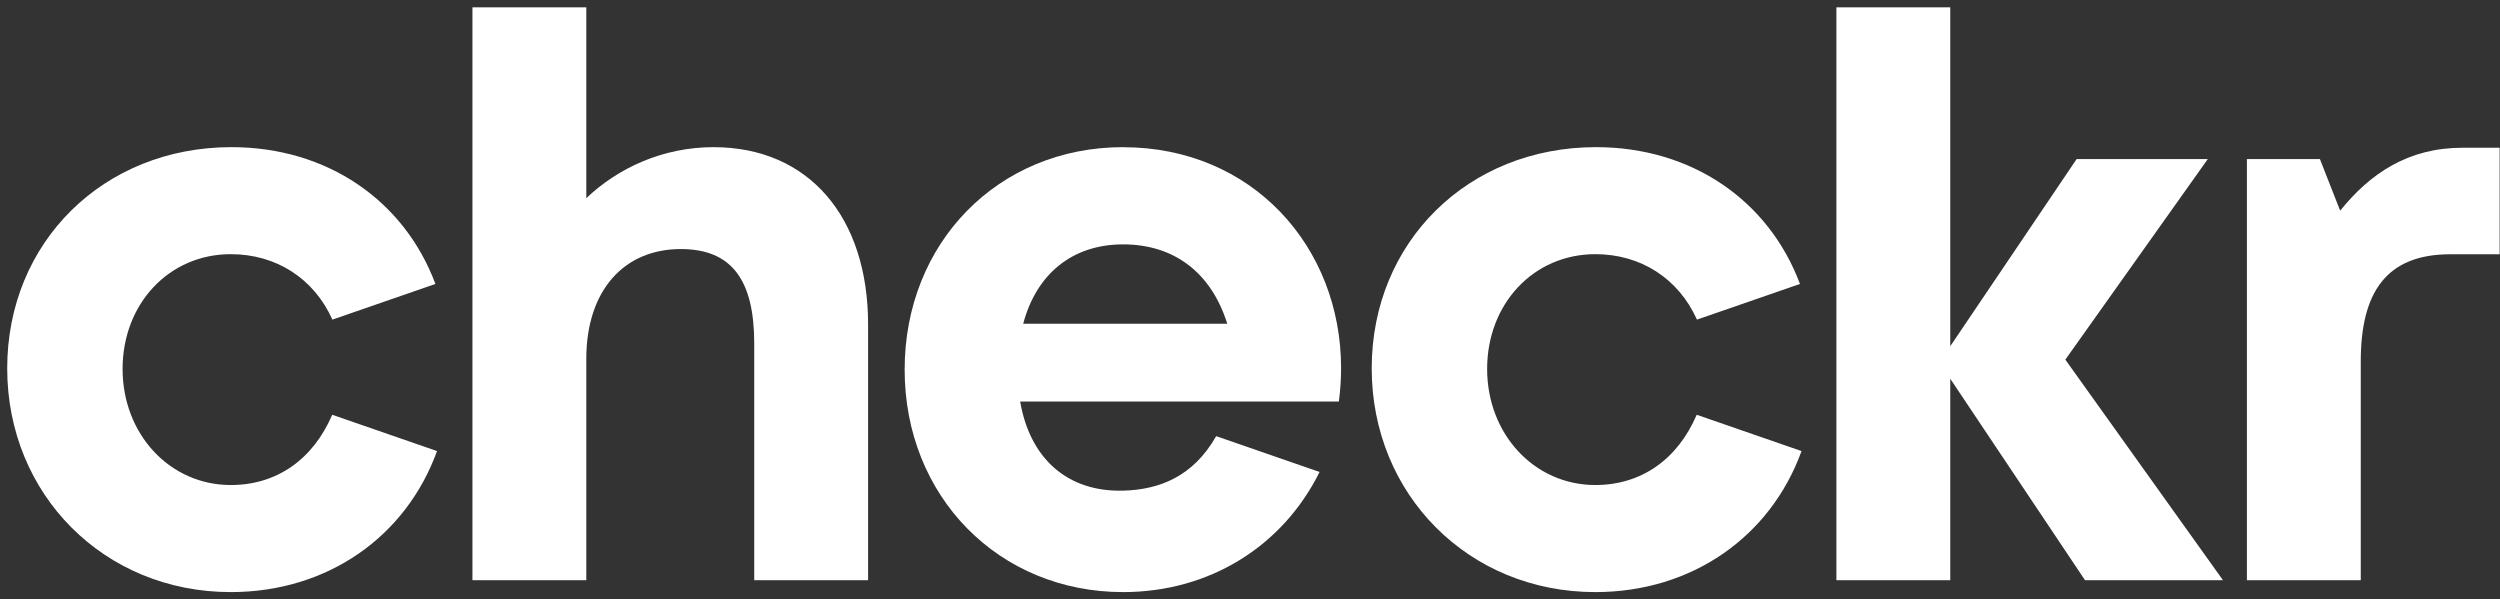
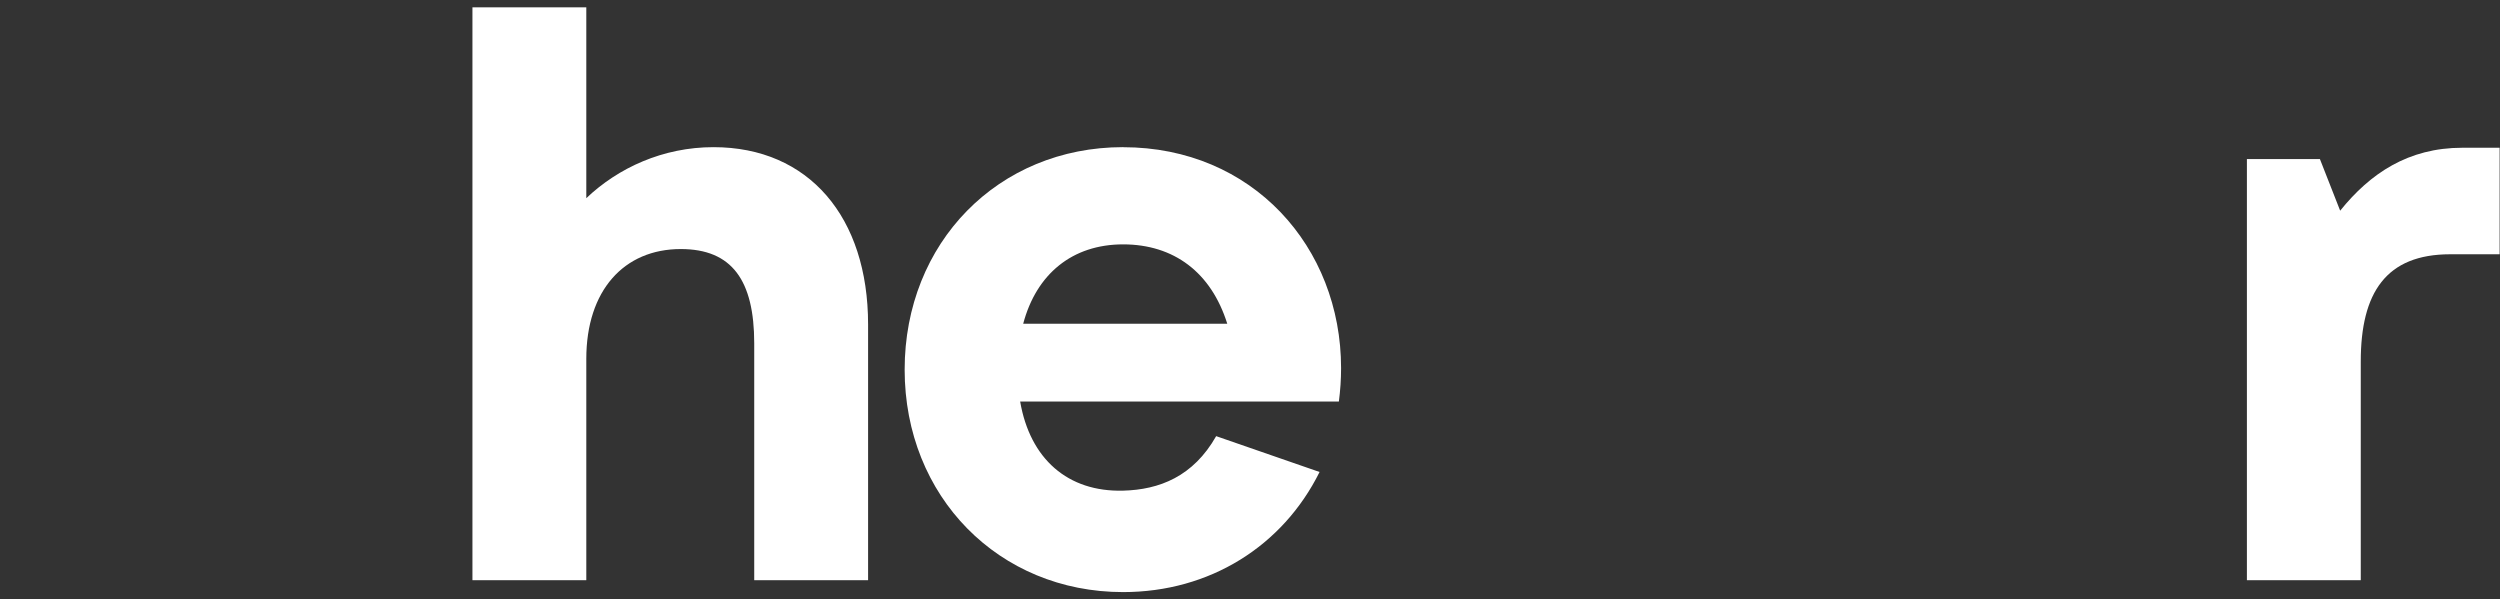
<svg xmlns="http://www.w3.org/2000/svg" width="171" height="41" viewBox="0 0 171 41" fill="none">
  <rect x="0" y="0" width="171" height="41" fill="#333333" stroke="none" />
  <g clip-path="url(#clip0_1584_7167)">
    <path d="M168.421 10.106C164.722 10.106 162.119 11.863 160.067 14.411L158.682 10.881H153.688V39.684H161.476V24.721C161.476 20.014 163.208 17.392 167.596 17.392H170.974V10.106H168.418H168.421Z" fill="white" />
-     <path d="M151.013 10.881H142.041L133.398 23.681V0.5H125.61V39.684H133.398V25.906L142.613 39.684H152.05L141.269 24.598L151.013 10.881Z" fill="white" />
-     <path d="M109.12 33.176C104.951 33.176 101.72 29.699 101.72 25.238C101.72 20.776 104.896 17.385 109.12 17.385C112.216 17.385 114.807 19.041 116.071 21.862L123.117 19.422C120.988 13.721 115.724 10.065 109.164 10.065C100.413 10.065 93.825 16.564 93.825 25.195C93.825 33.825 100.453 40.499 109.117 40.499C115.748 40.499 121.108 36.696 123.225 30.853L116.056 28.37C114.739 31.435 112.256 33.176 109.117 33.176H109.12Z" fill="white" />
-     <path d="M15.785 33.176C11.616 33.176 8.385 29.699 8.385 25.238C8.385 20.776 11.561 17.385 15.785 17.385C18.881 17.385 21.471 19.041 22.736 21.862L29.782 19.422C27.653 13.721 22.388 10.065 15.828 10.065C7.078 10.065 0.493 16.564 0.493 25.195C0.493 33.825 7.121 40.499 15.785 40.499C22.416 40.499 27.776 36.696 29.893 30.853L22.724 28.37C21.407 31.435 18.924 33.176 15.785 33.176Z" fill="white" />
    <path d="M48.801 10.066C45.361 10.066 42.291 11.472 40.103 13.555V0.5H32.315V39.684H40.103V24.546C40.103 19.866 42.681 17.035 46.565 17.035C50.066 17.035 51.589 19.176 51.589 23.487V39.684H59.377V22.186C59.377 14.85 55.322 10.066 48.801 10.066Z" fill="white" />
    <path d="M76.819 10.065C68.272 10.065 61.878 16.607 61.878 25.284C61.878 33.961 68.312 40.499 76.819 40.499C82.739 40.499 87.736 37.361 90.259 32.284L83.186 29.832C81.616 32.598 79.299 33.496 76.819 33.561C73.044 33.659 70.456 31.398 69.779 27.465H91.579C91.678 26.705 91.73 25.942 91.73 25.182C91.73 16.887 85.662 10.069 76.819 10.069V10.065ZM69.986 22.145C70.89 18.736 73.352 16.715 76.819 16.715C80.287 16.715 82.844 18.625 83.945 22.145H69.989H69.986Z" fill="white" />
  </g>
  <defs>
    <clipPath id="clip0_1584_7167">
      <rect width="170.489" height="40" fill="white" transform="translate(0.492 0.5)" />
    </clipPath>
  </defs>
</svg>